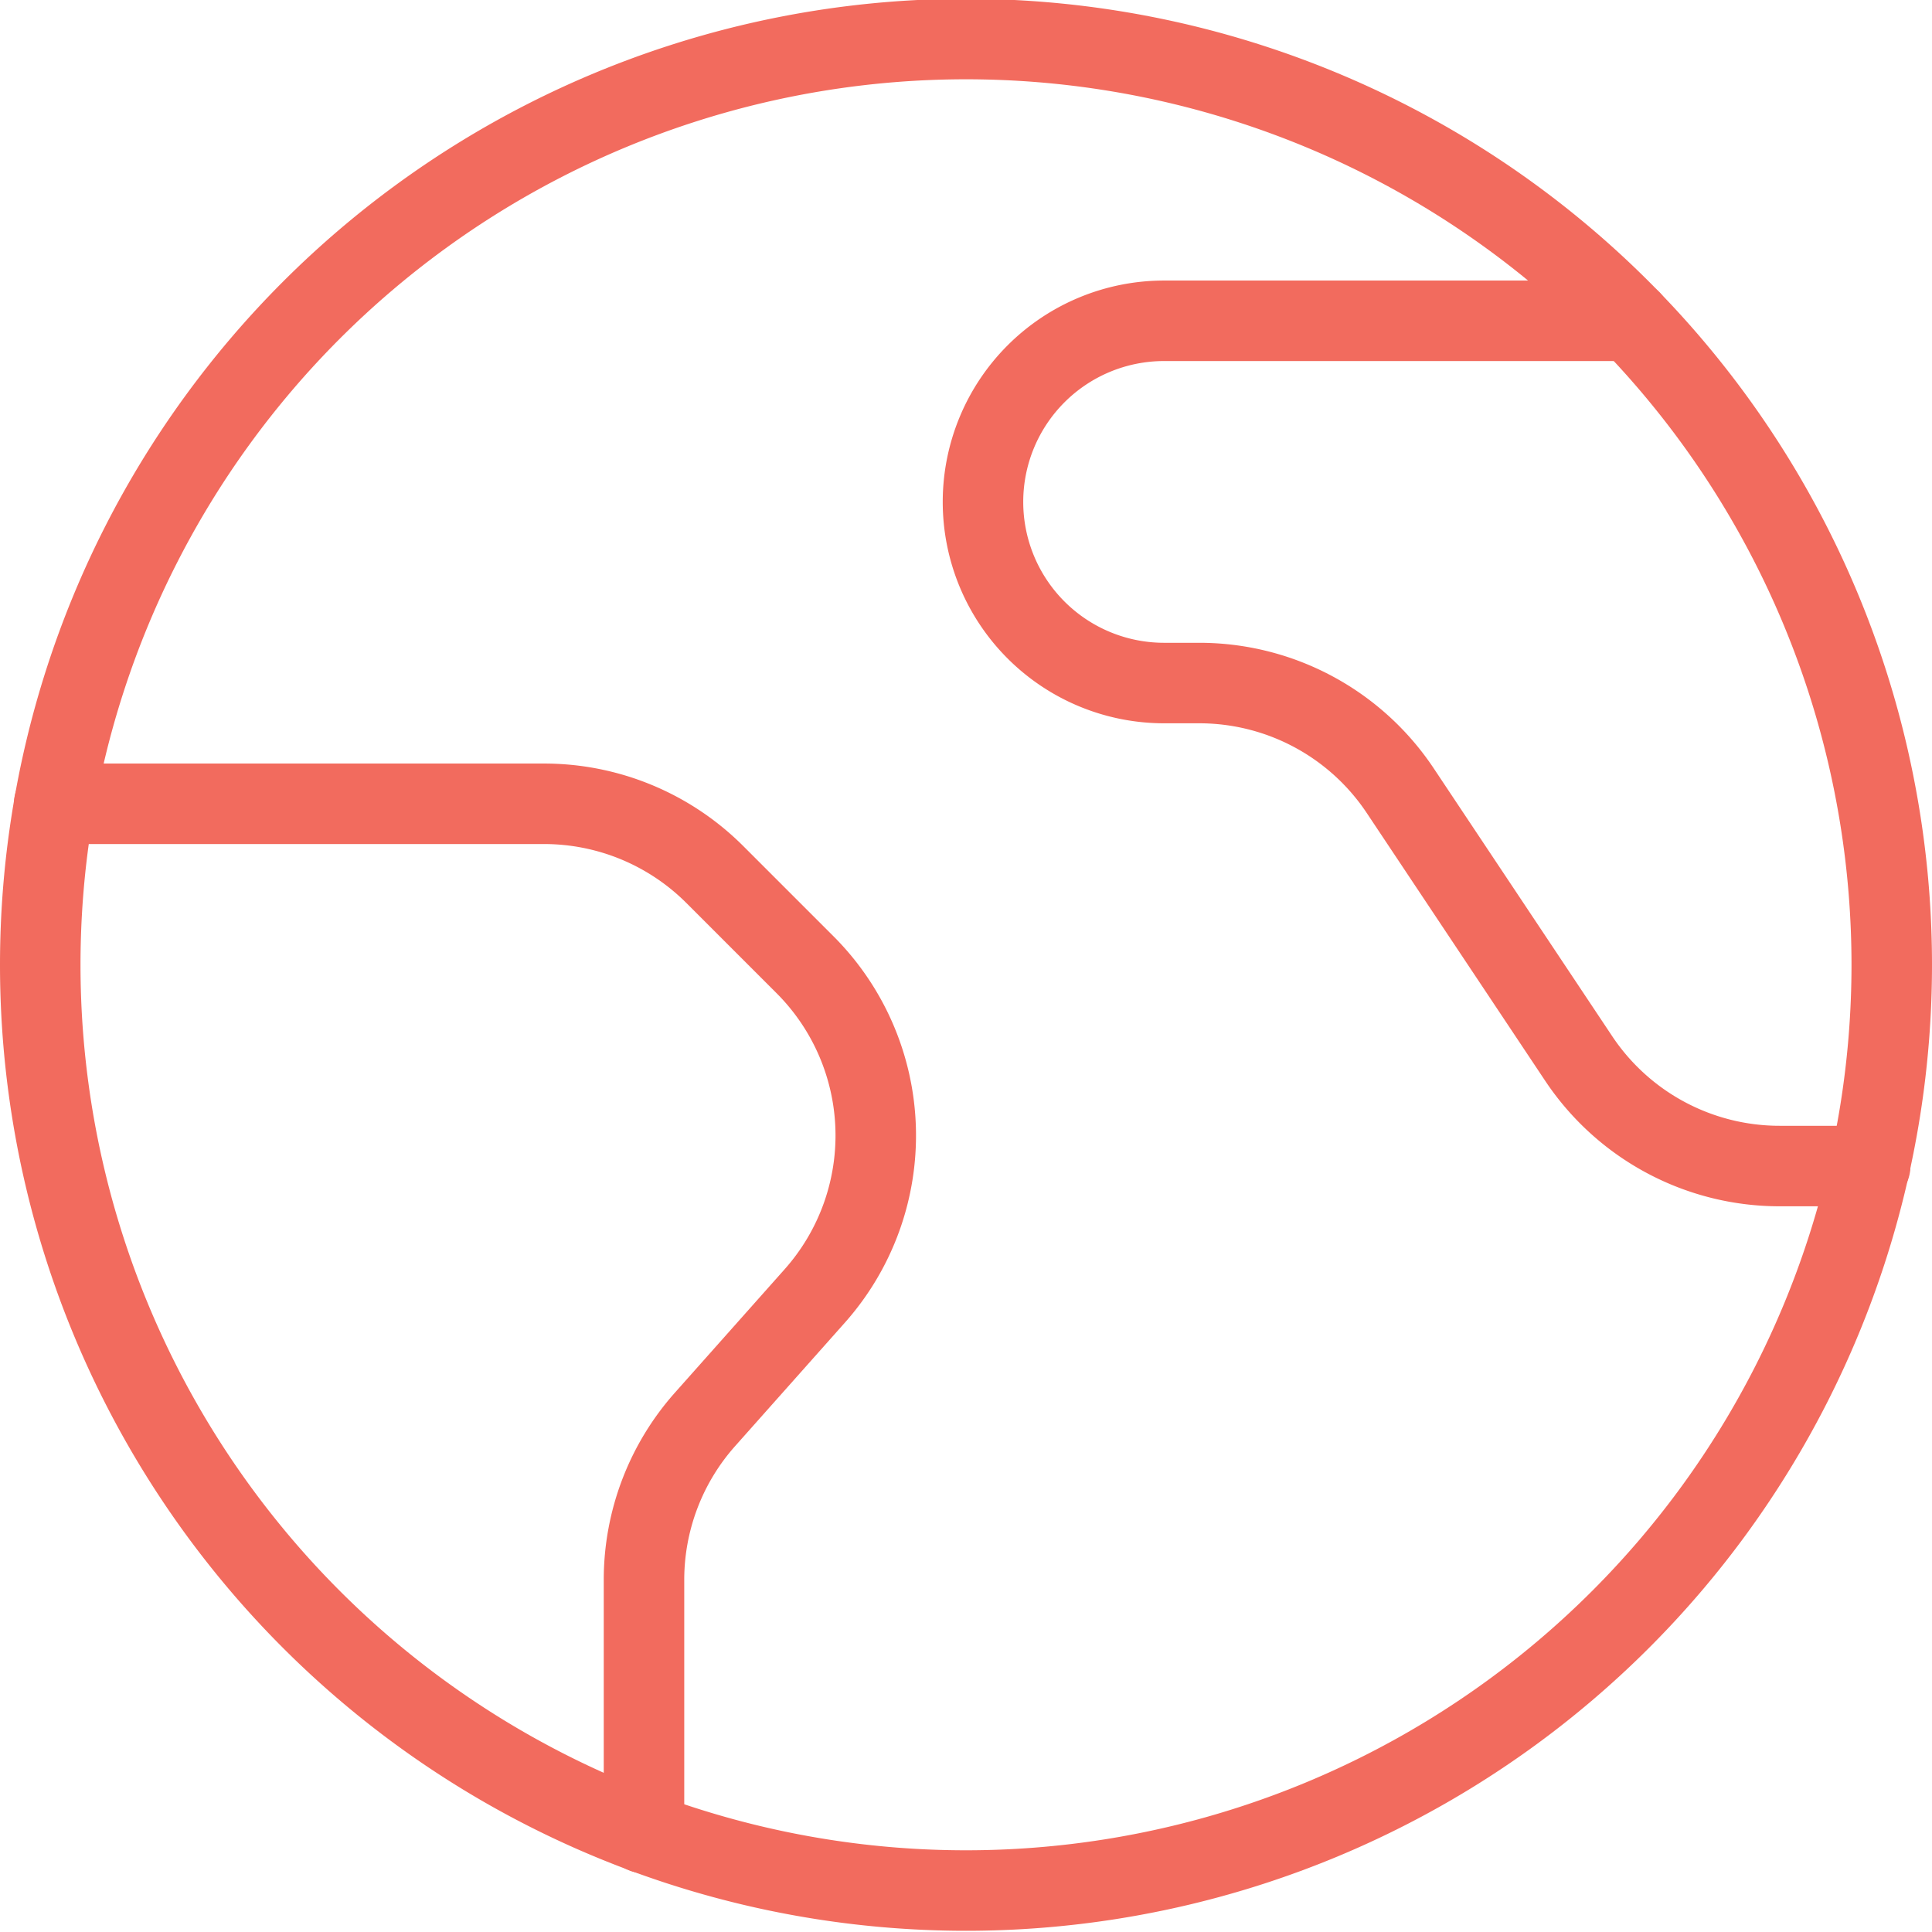
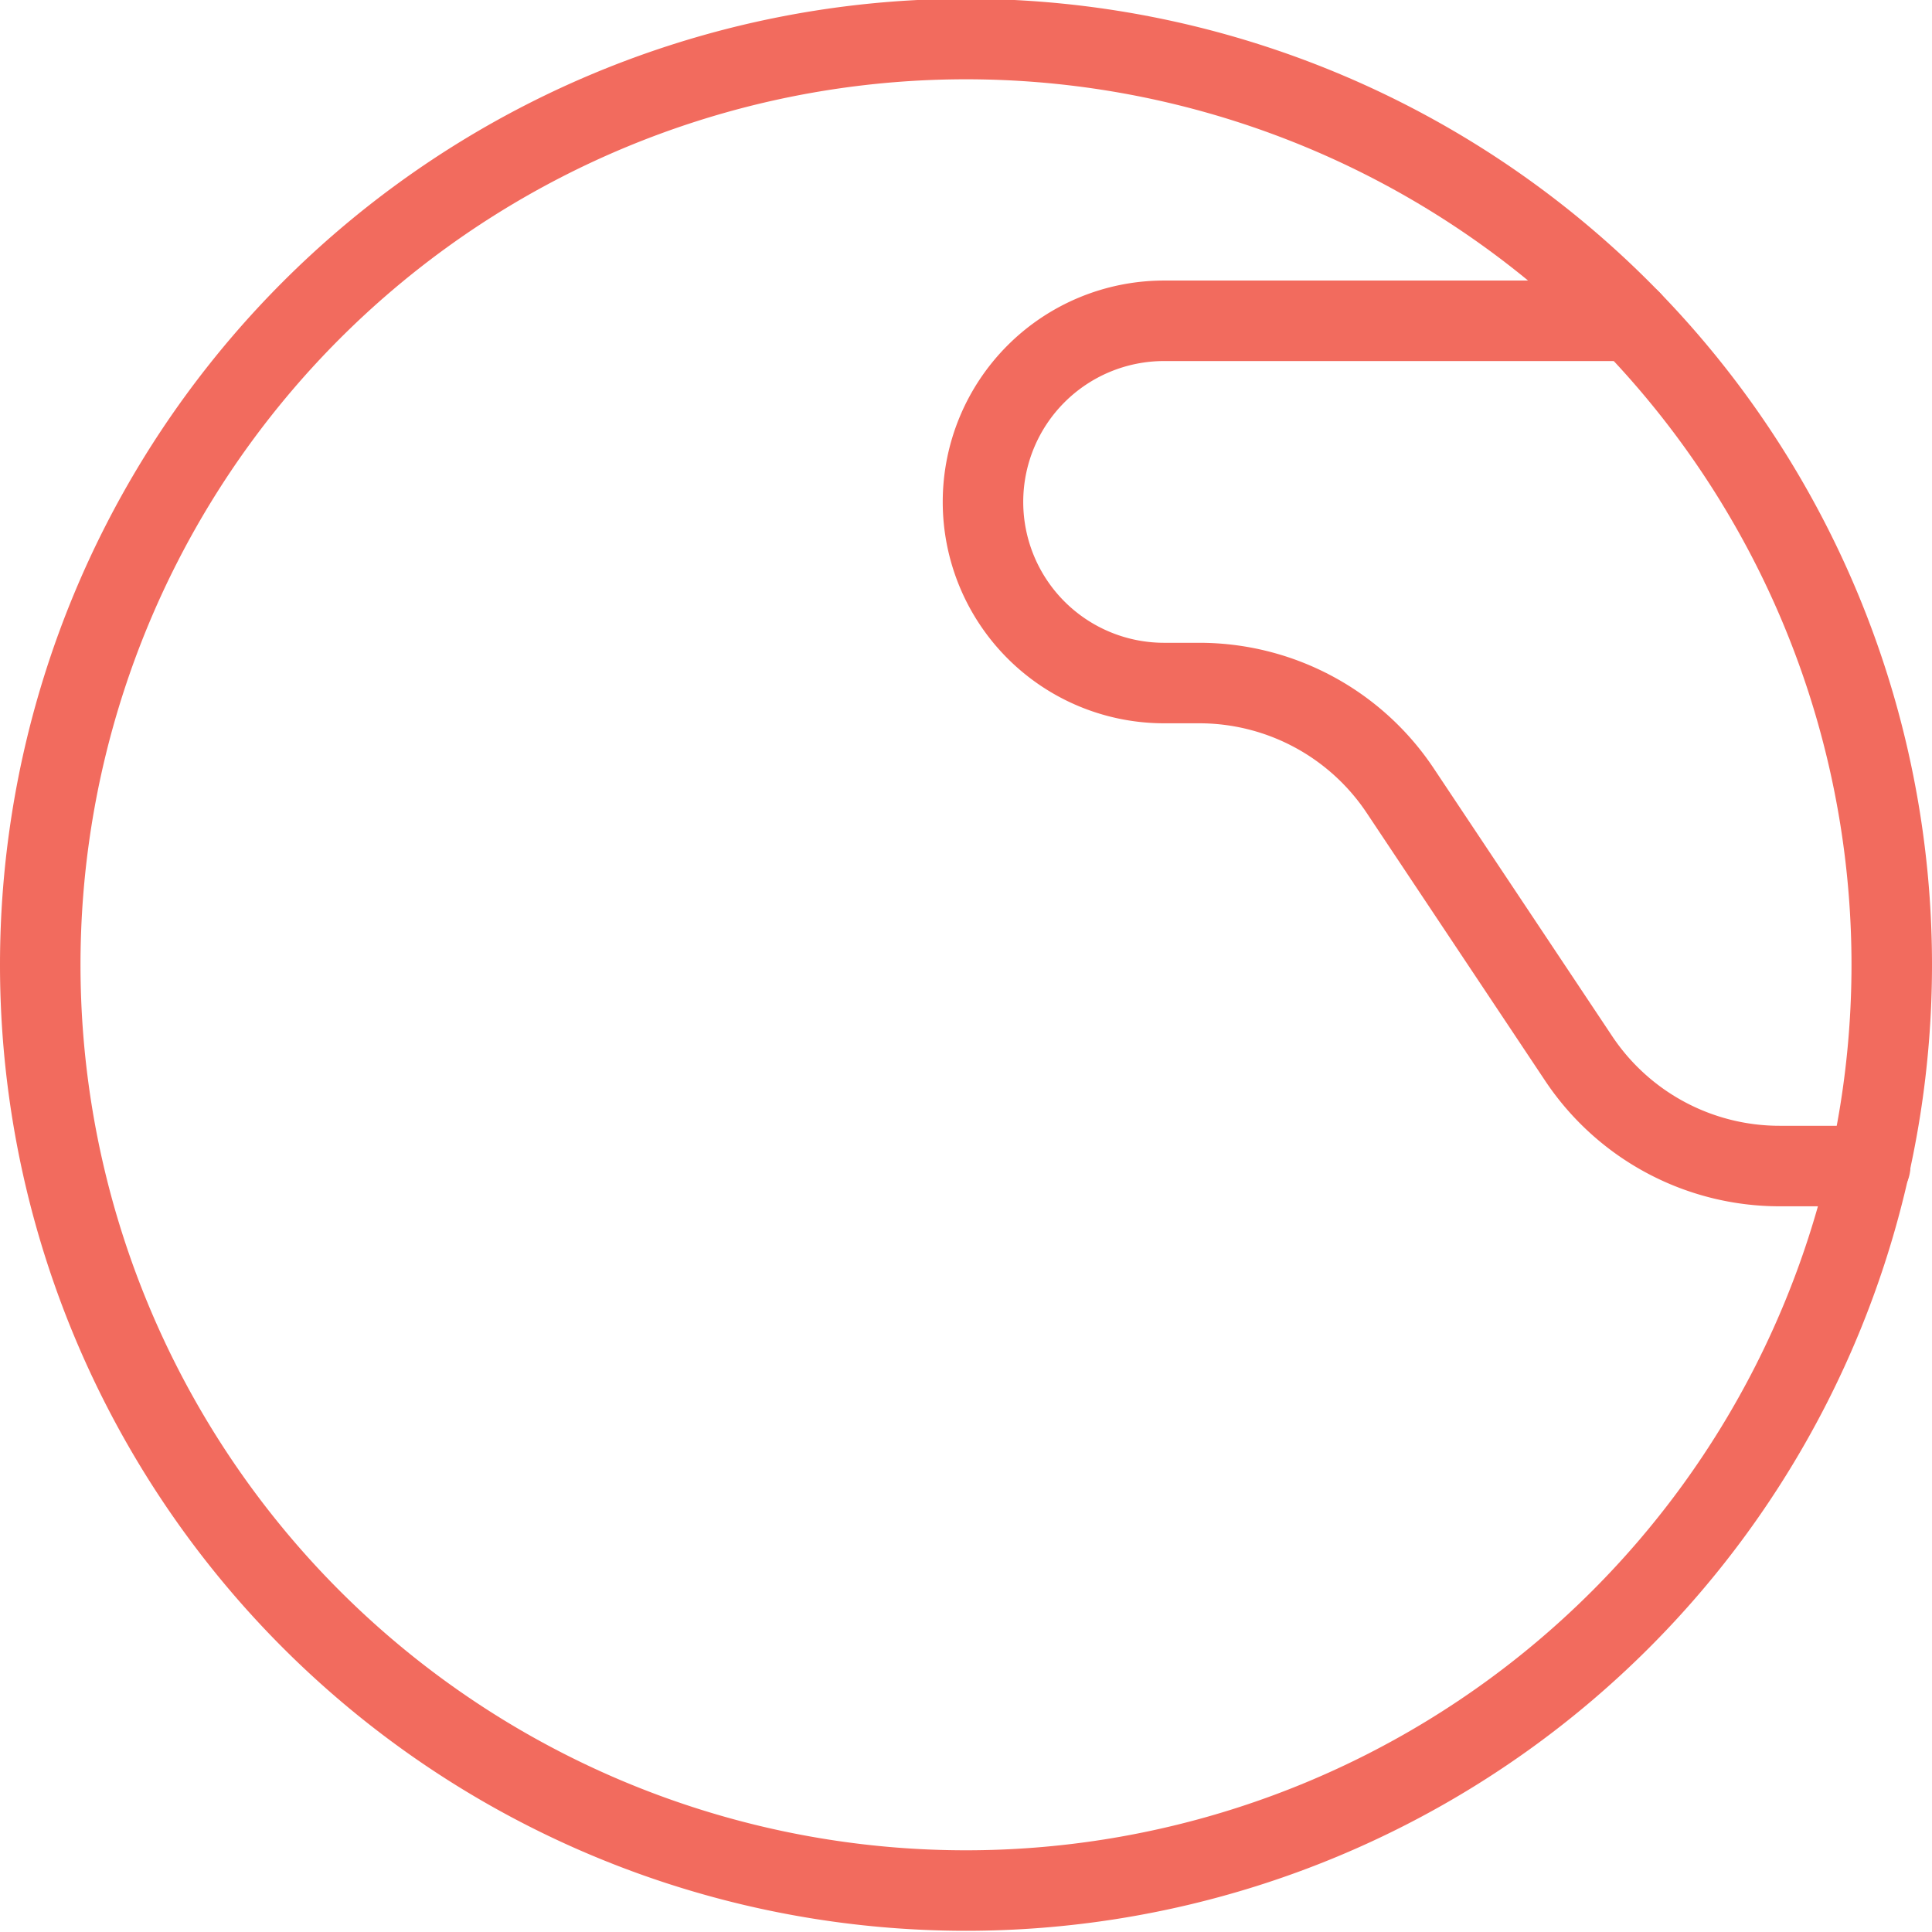
<svg xmlns="http://www.w3.org/2000/svg" viewBox="0 0 24 24">
  <path d="M0.500 11.985 A11.500 11.500 0 1 0 23.500 11.985 A11.500 11.500 0 1 0 0.500 11.985 Z" fill="none" stroke="#f26b5e" stroke-linecap="round" stroke-linejoin="round" />
-   <path d="M.673,9.985H6.757a3,3,0,0,1,2.122.878L10,11.984a3,3,0,0,1,.121,4.115L8.758,17.632A3,3,0,0,0,8,19.625V22.77" fill="none" stroke="#f26b5e" stroke-linecap="round" stroke-linejoin="round" />
  <path d="M20.261,3.985h-5.8a2.25,2.25,0,0,0,0,4.5h.432a3,3,0,0,1,2.5,1.335l2.218,3.329a3,3,0,0,0,2.5,1.336h1.121" fill="none" stroke="#f26b5e" stroke-linecap="round" stroke-linejoin="round" />
</svg>